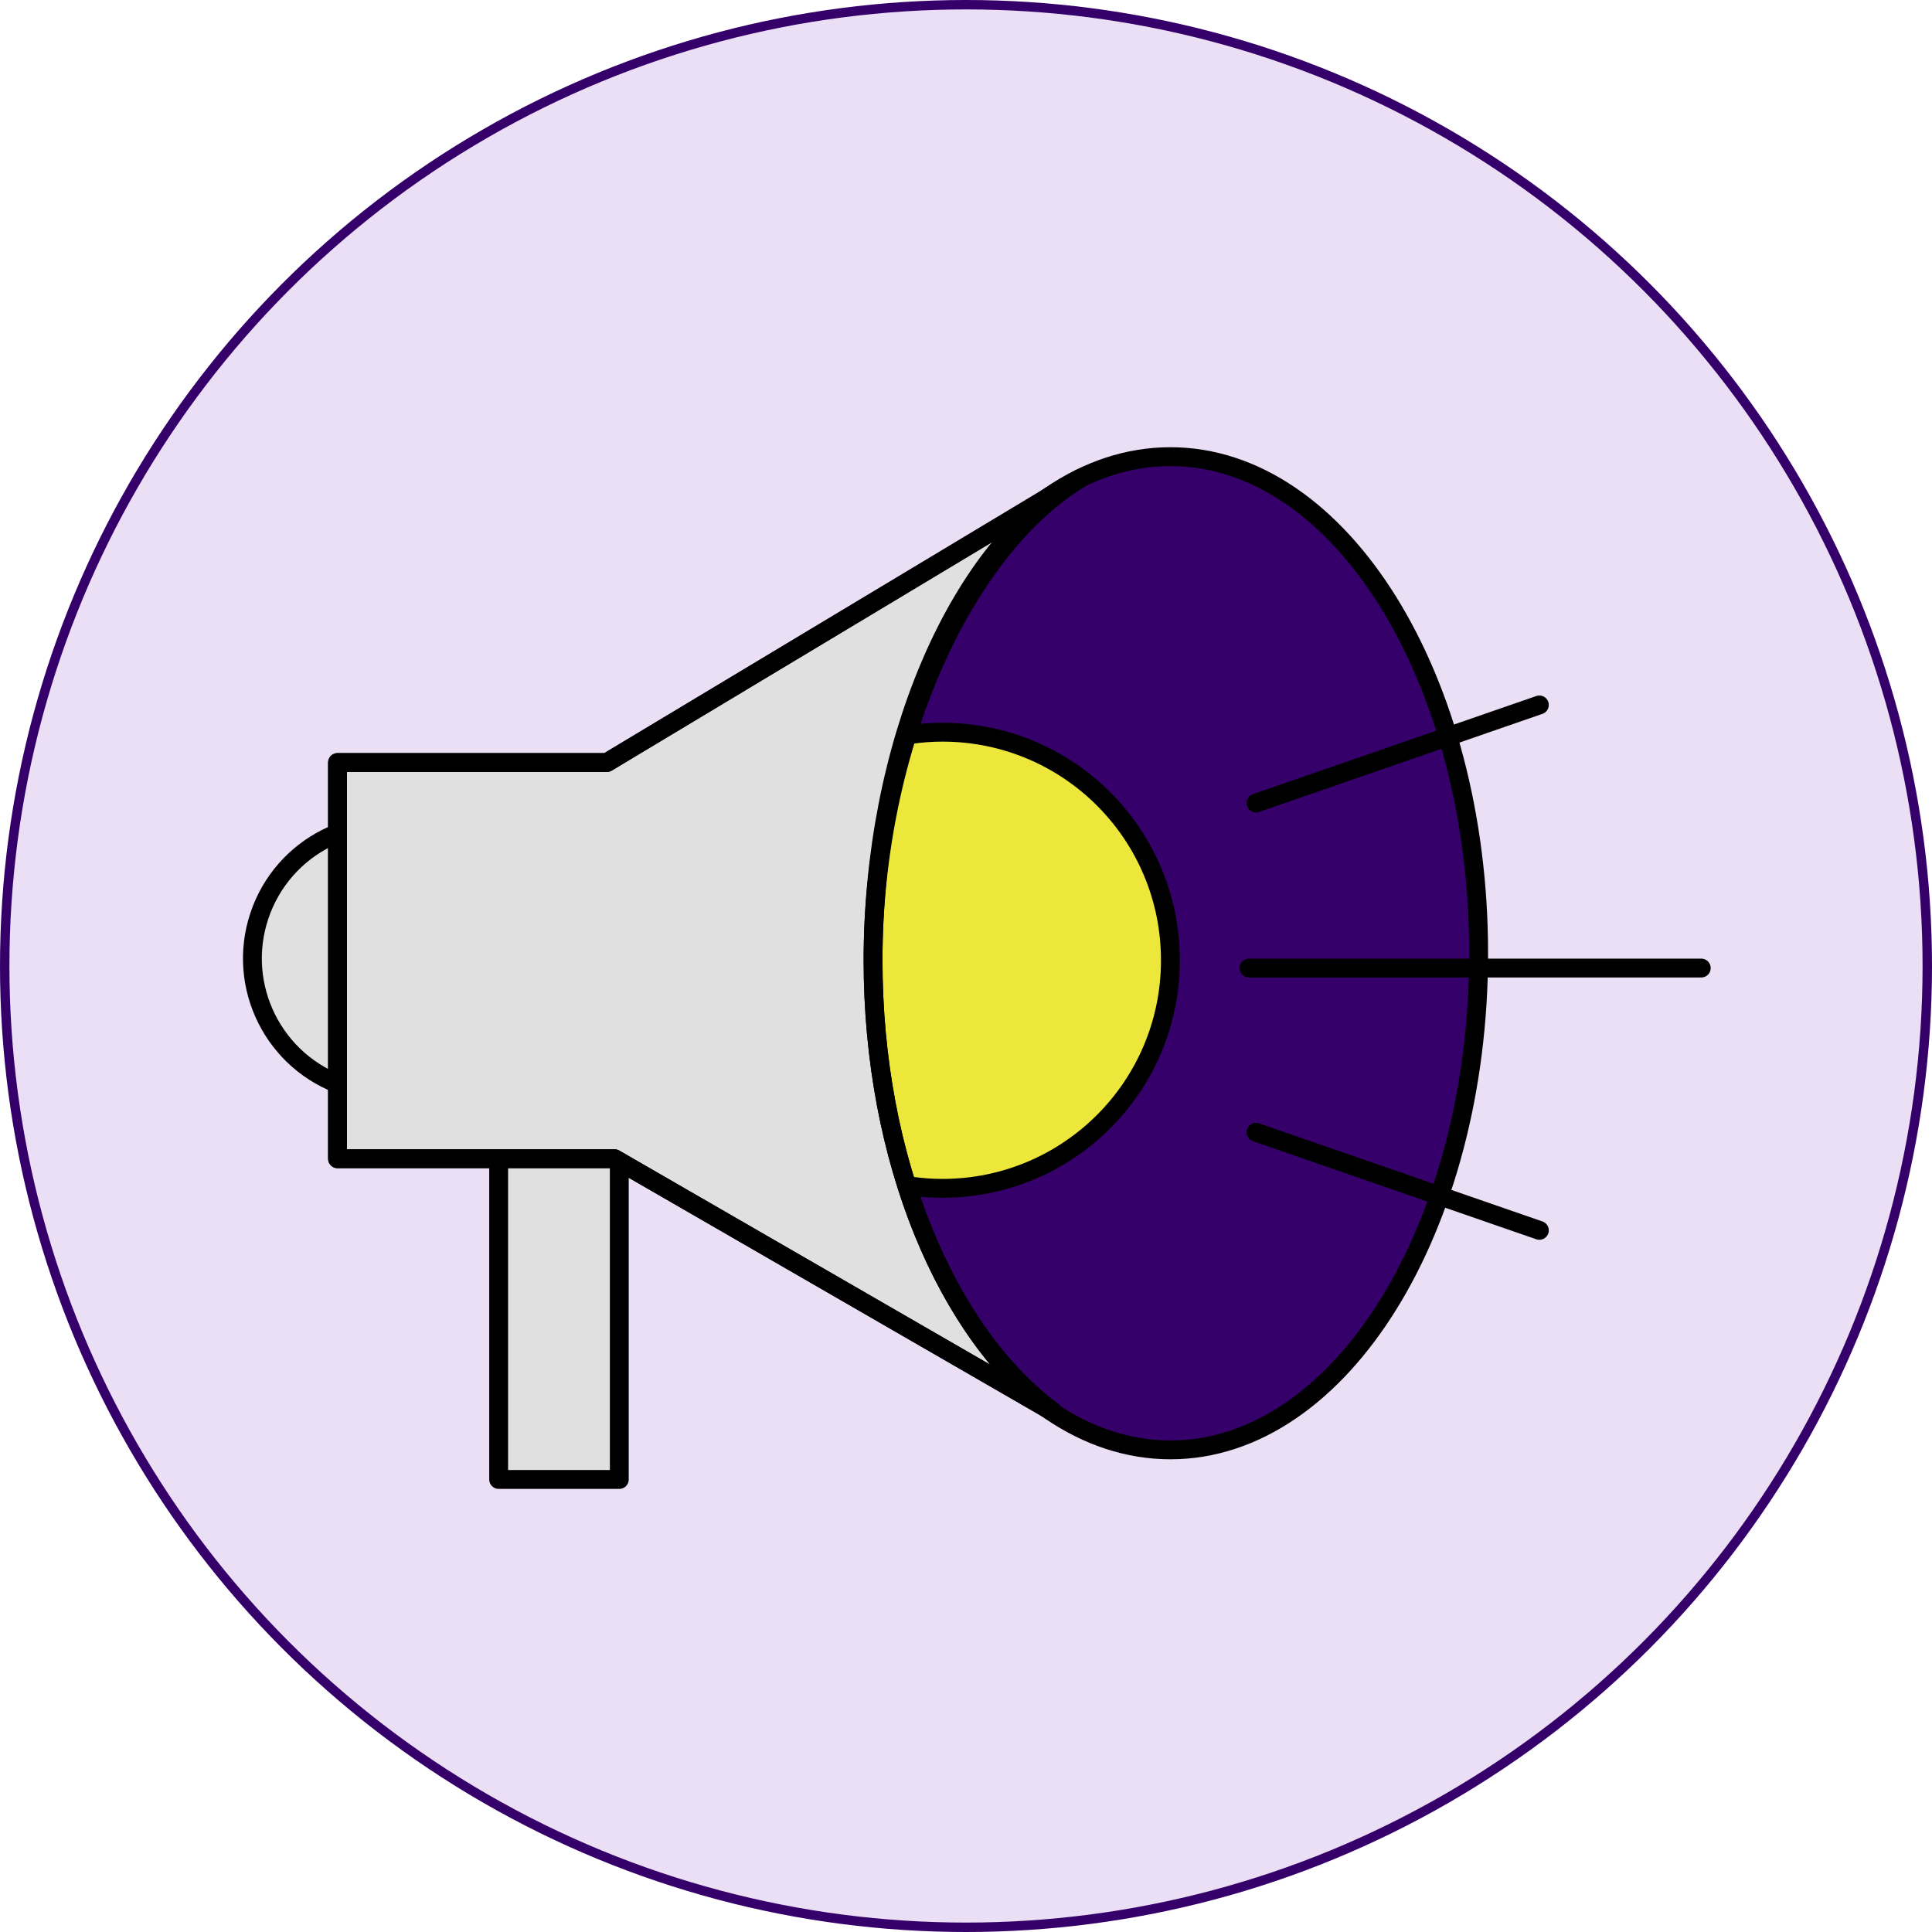
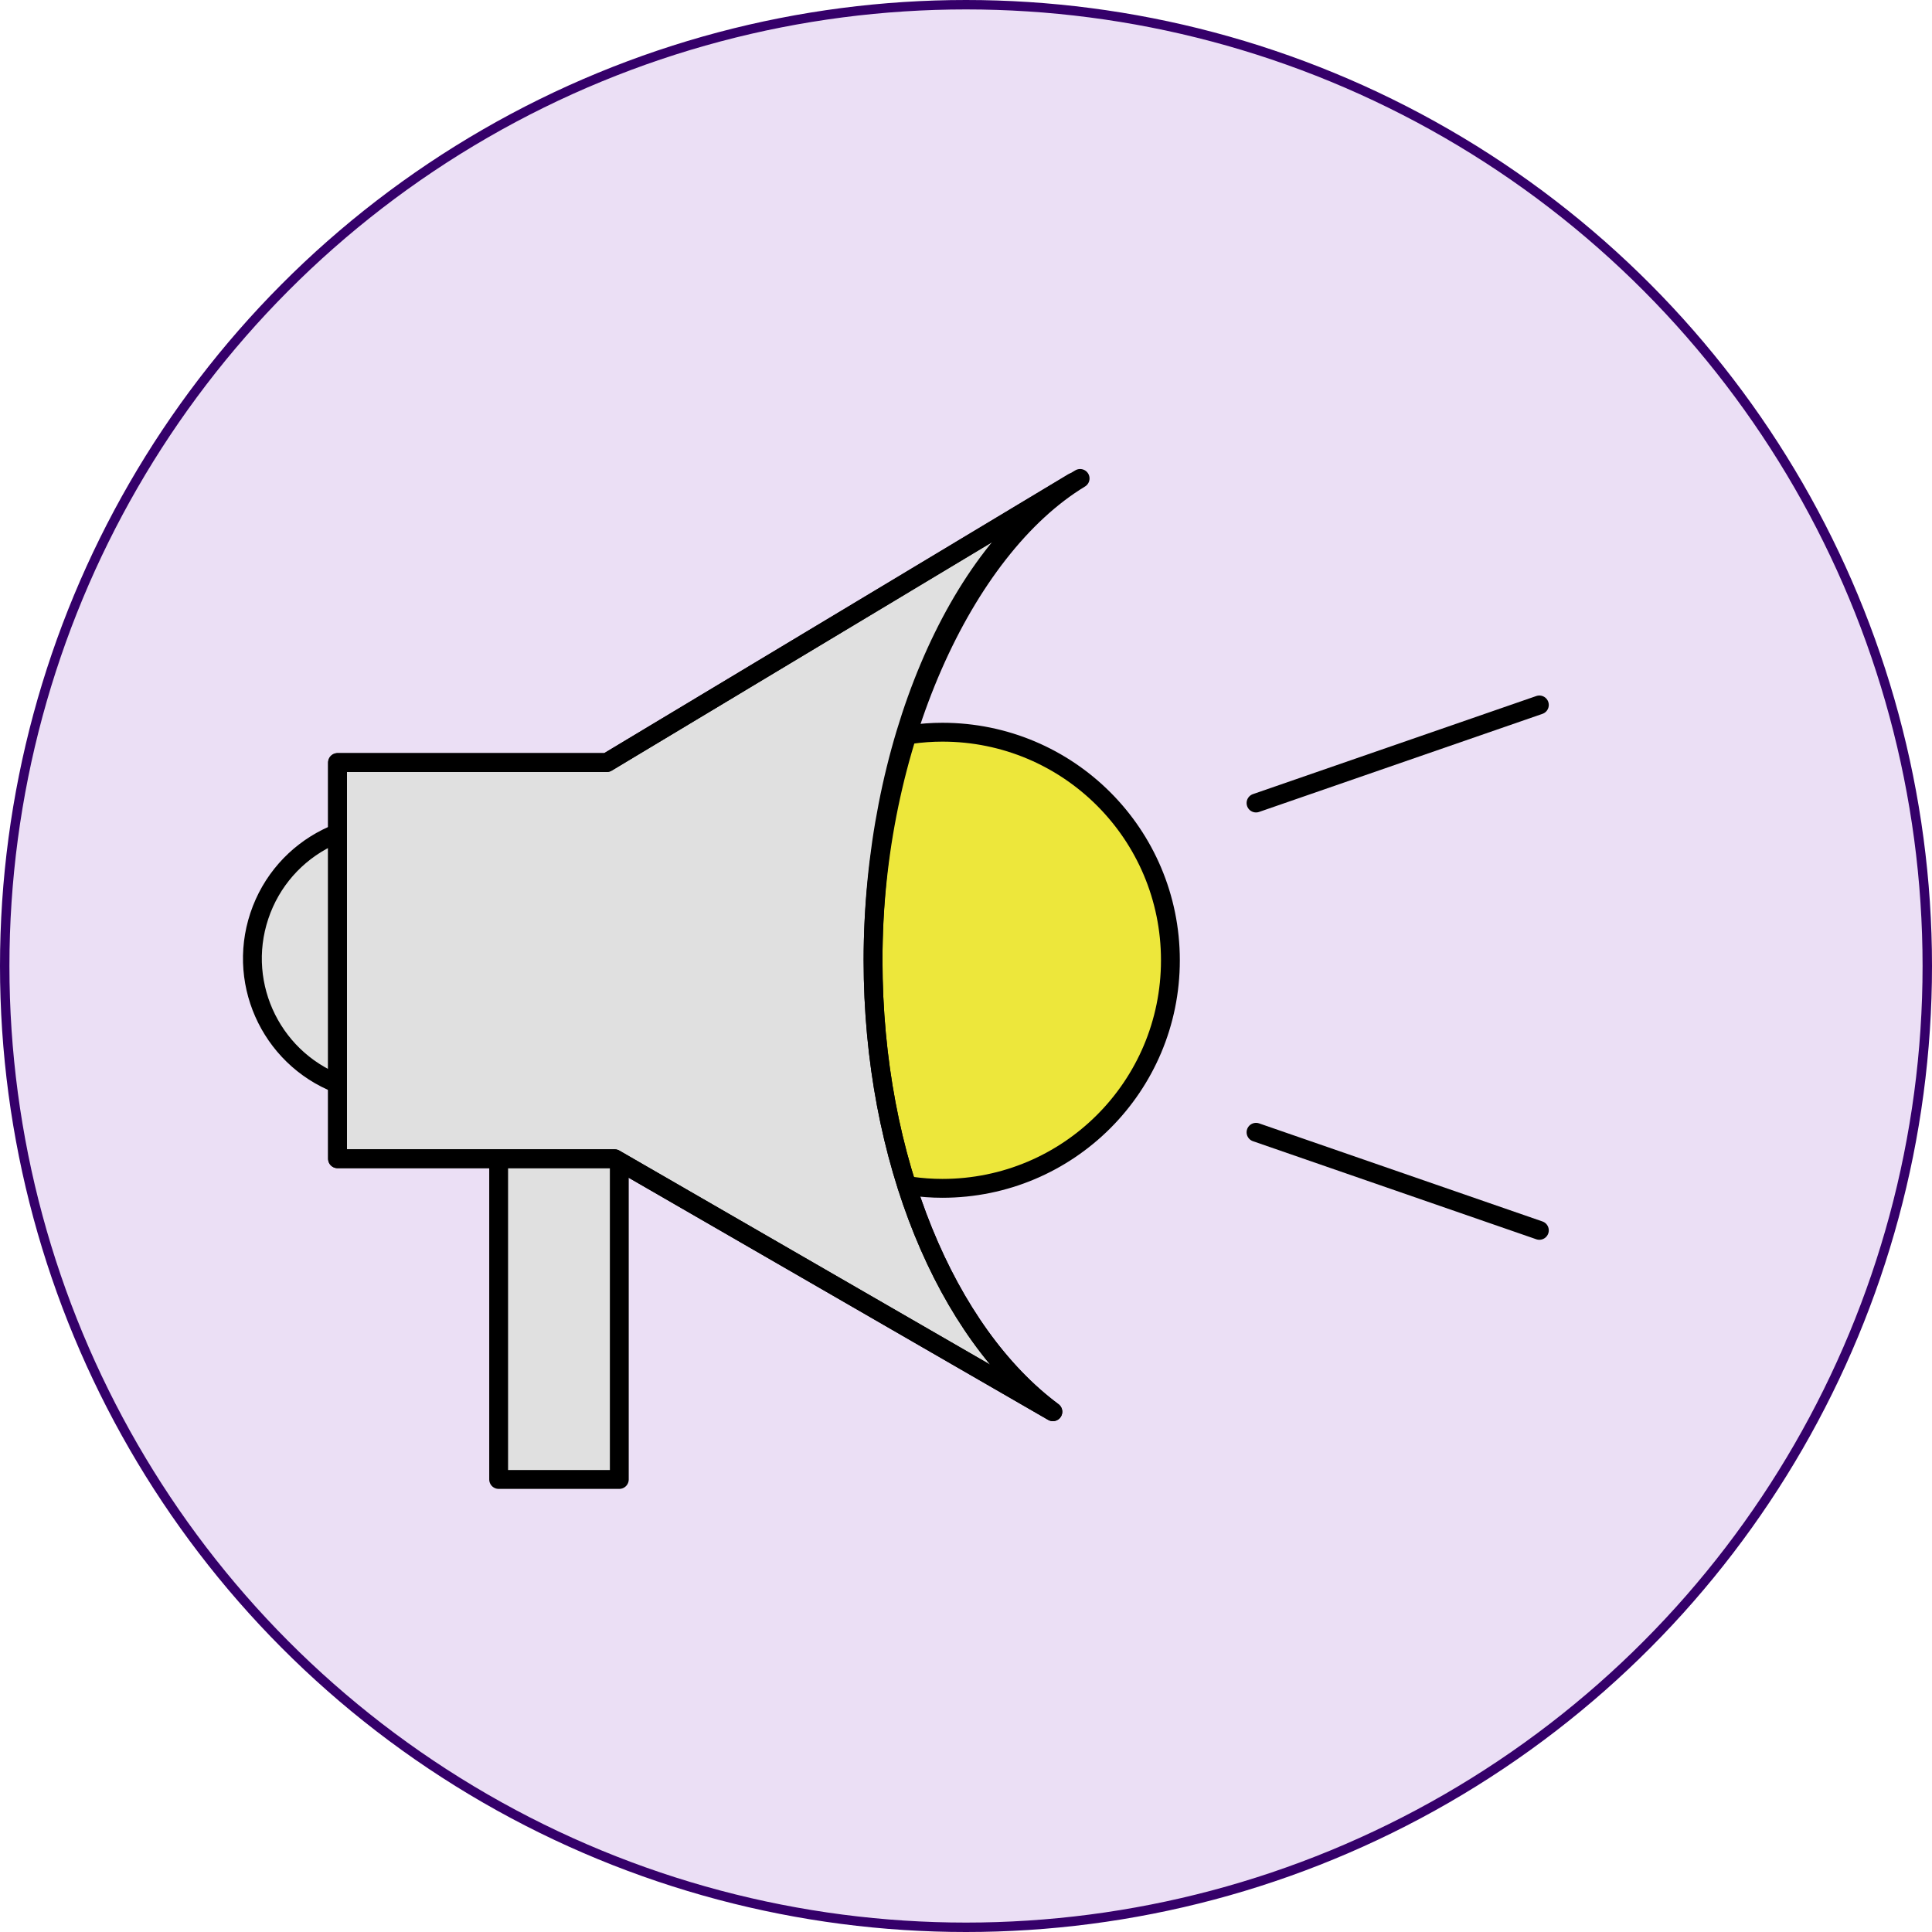
<svg xmlns="http://www.w3.org/2000/svg" width="205" height="205" viewBox="0 0 205 205" fill="none">
  <circle cx="102.5" cy="102.5" r="102" fill="#9554C8" fill-opacity="0.19" stroke="#35006A" />
-   <path d="M124.189 153.842C142.252 153.842 156.896 130.25 156.896 101.148C156.896 72.045 142.252 48.453 124.189 48.453C106.125 48.453 91.482 72.045 91.482 101.148C91.482 130.25 106.125 153.842 124.189 153.842Z" fill="#35006A" stroke="black" stroke-width="2" stroke-miterlimit="10" stroke-linecap="round" stroke-linejoin="round" />
  <path d="M65.713 122.706H52.911V156.982H65.713V122.706Z" fill="#E0E0E0" stroke="black" stroke-width="2" stroke-miterlimit="10" stroke-linecap="round" stroke-linejoin="round" />
  <path d="M54.629 106.22C57.125 98.733 53.078 90.641 45.592 88.146C38.105 85.651 30.013 89.697 27.518 97.184C25.023 104.67 29.069 112.762 36.556 115.257C44.042 117.753 52.134 113.706 54.629 106.22Z" fill="#E0E0E0" stroke="black" stroke-width="2" stroke-miterlimit="10" stroke-linecap="round" stroke-linejoin="round" />
  <path d="M124.189 101.892C124.189 88.512 113.369 77.692 99.989 77.692C97.759 77.692 95.529 78.023 93.464 78.601C91.317 85.621 90.078 93.55 90.078 101.892C90.078 110.234 91.317 118.163 93.464 125.183C95.529 125.762 97.759 126.092 99.989 126.092C113.369 126.092 124.189 115.272 124.189 101.892Z" fill="#EDE73B" stroke="black" stroke-width="2" stroke-miterlimit="10" stroke-linecap="round" stroke-linejoin="round" />
  <path d="M92.638 101.89C92.638 79.259 101.476 58.611 113.865 51.178L64.391 80.911H35.814V122.951H65.218L111.717 149.794C100.485 141.452 92.638 123.116 92.638 101.89Z" fill="#E0E0E0" stroke="black" stroke-width="2" stroke-miterlimit="10" stroke-linecap="round" stroke-linejoin="round" />
  <path d="M92.638 101.892C92.638 79.261 102.219 58.283 114.608 50.767L64.391 80.913H35.814V122.953H65.218L111.717 149.796C100.485 141.454 92.638 123.118 92.638 101.892Z" stroke="black" stroke-width="2" stroke-miterlimit="10" stroke-linecap="round" stroke-linejoin="round" />
  <path d="M133.274 85.207L163.338 74.8" stroke="black" stroke-width="2" stroke-miterlimit="10" stroke-linecap="round" stroke-linejoin="round" />
-   <path d="M132.531 102.718H180.517" stroke="black" stroke-width="2" stroke-miterlimit="10" stroke-linecap="round" stroke-linejoin="round" />
  <path d="M133.274 120.144L163.338 130.55" stroke="black" stroke-width="2" stroke-miterlimit="10" stroke-linecap="round" stroke-linejoin="round" />
</svg>